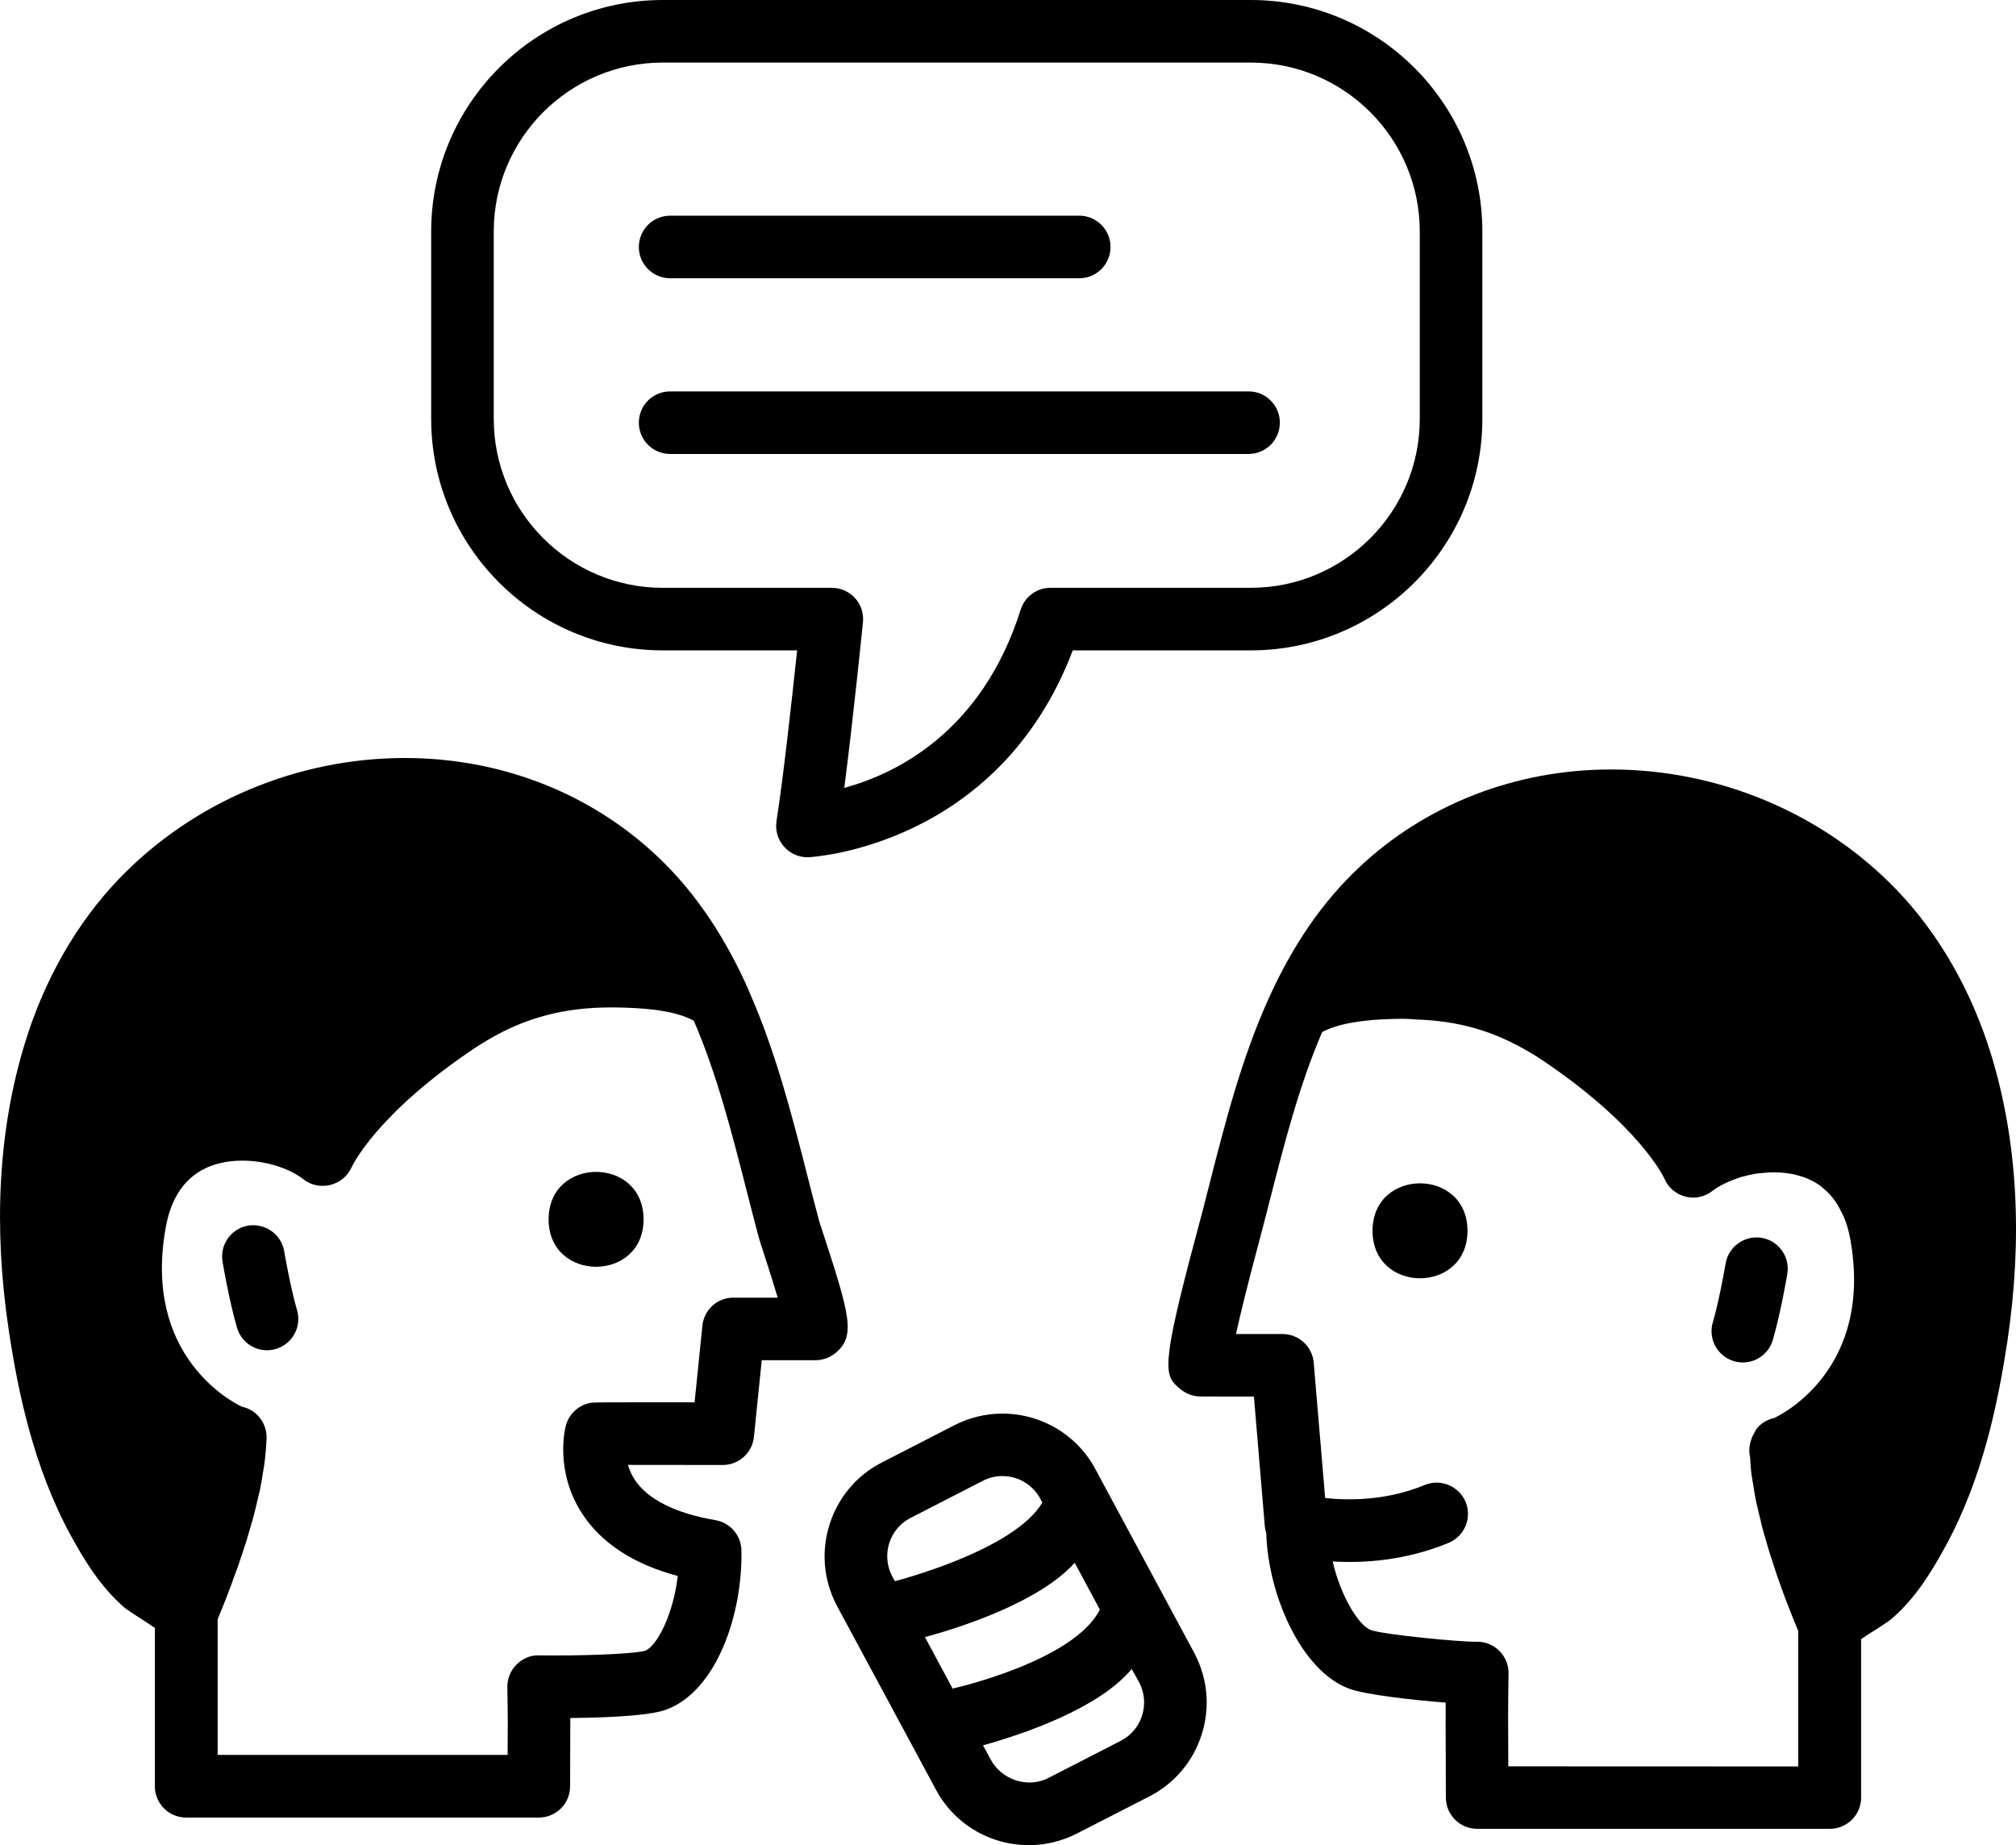
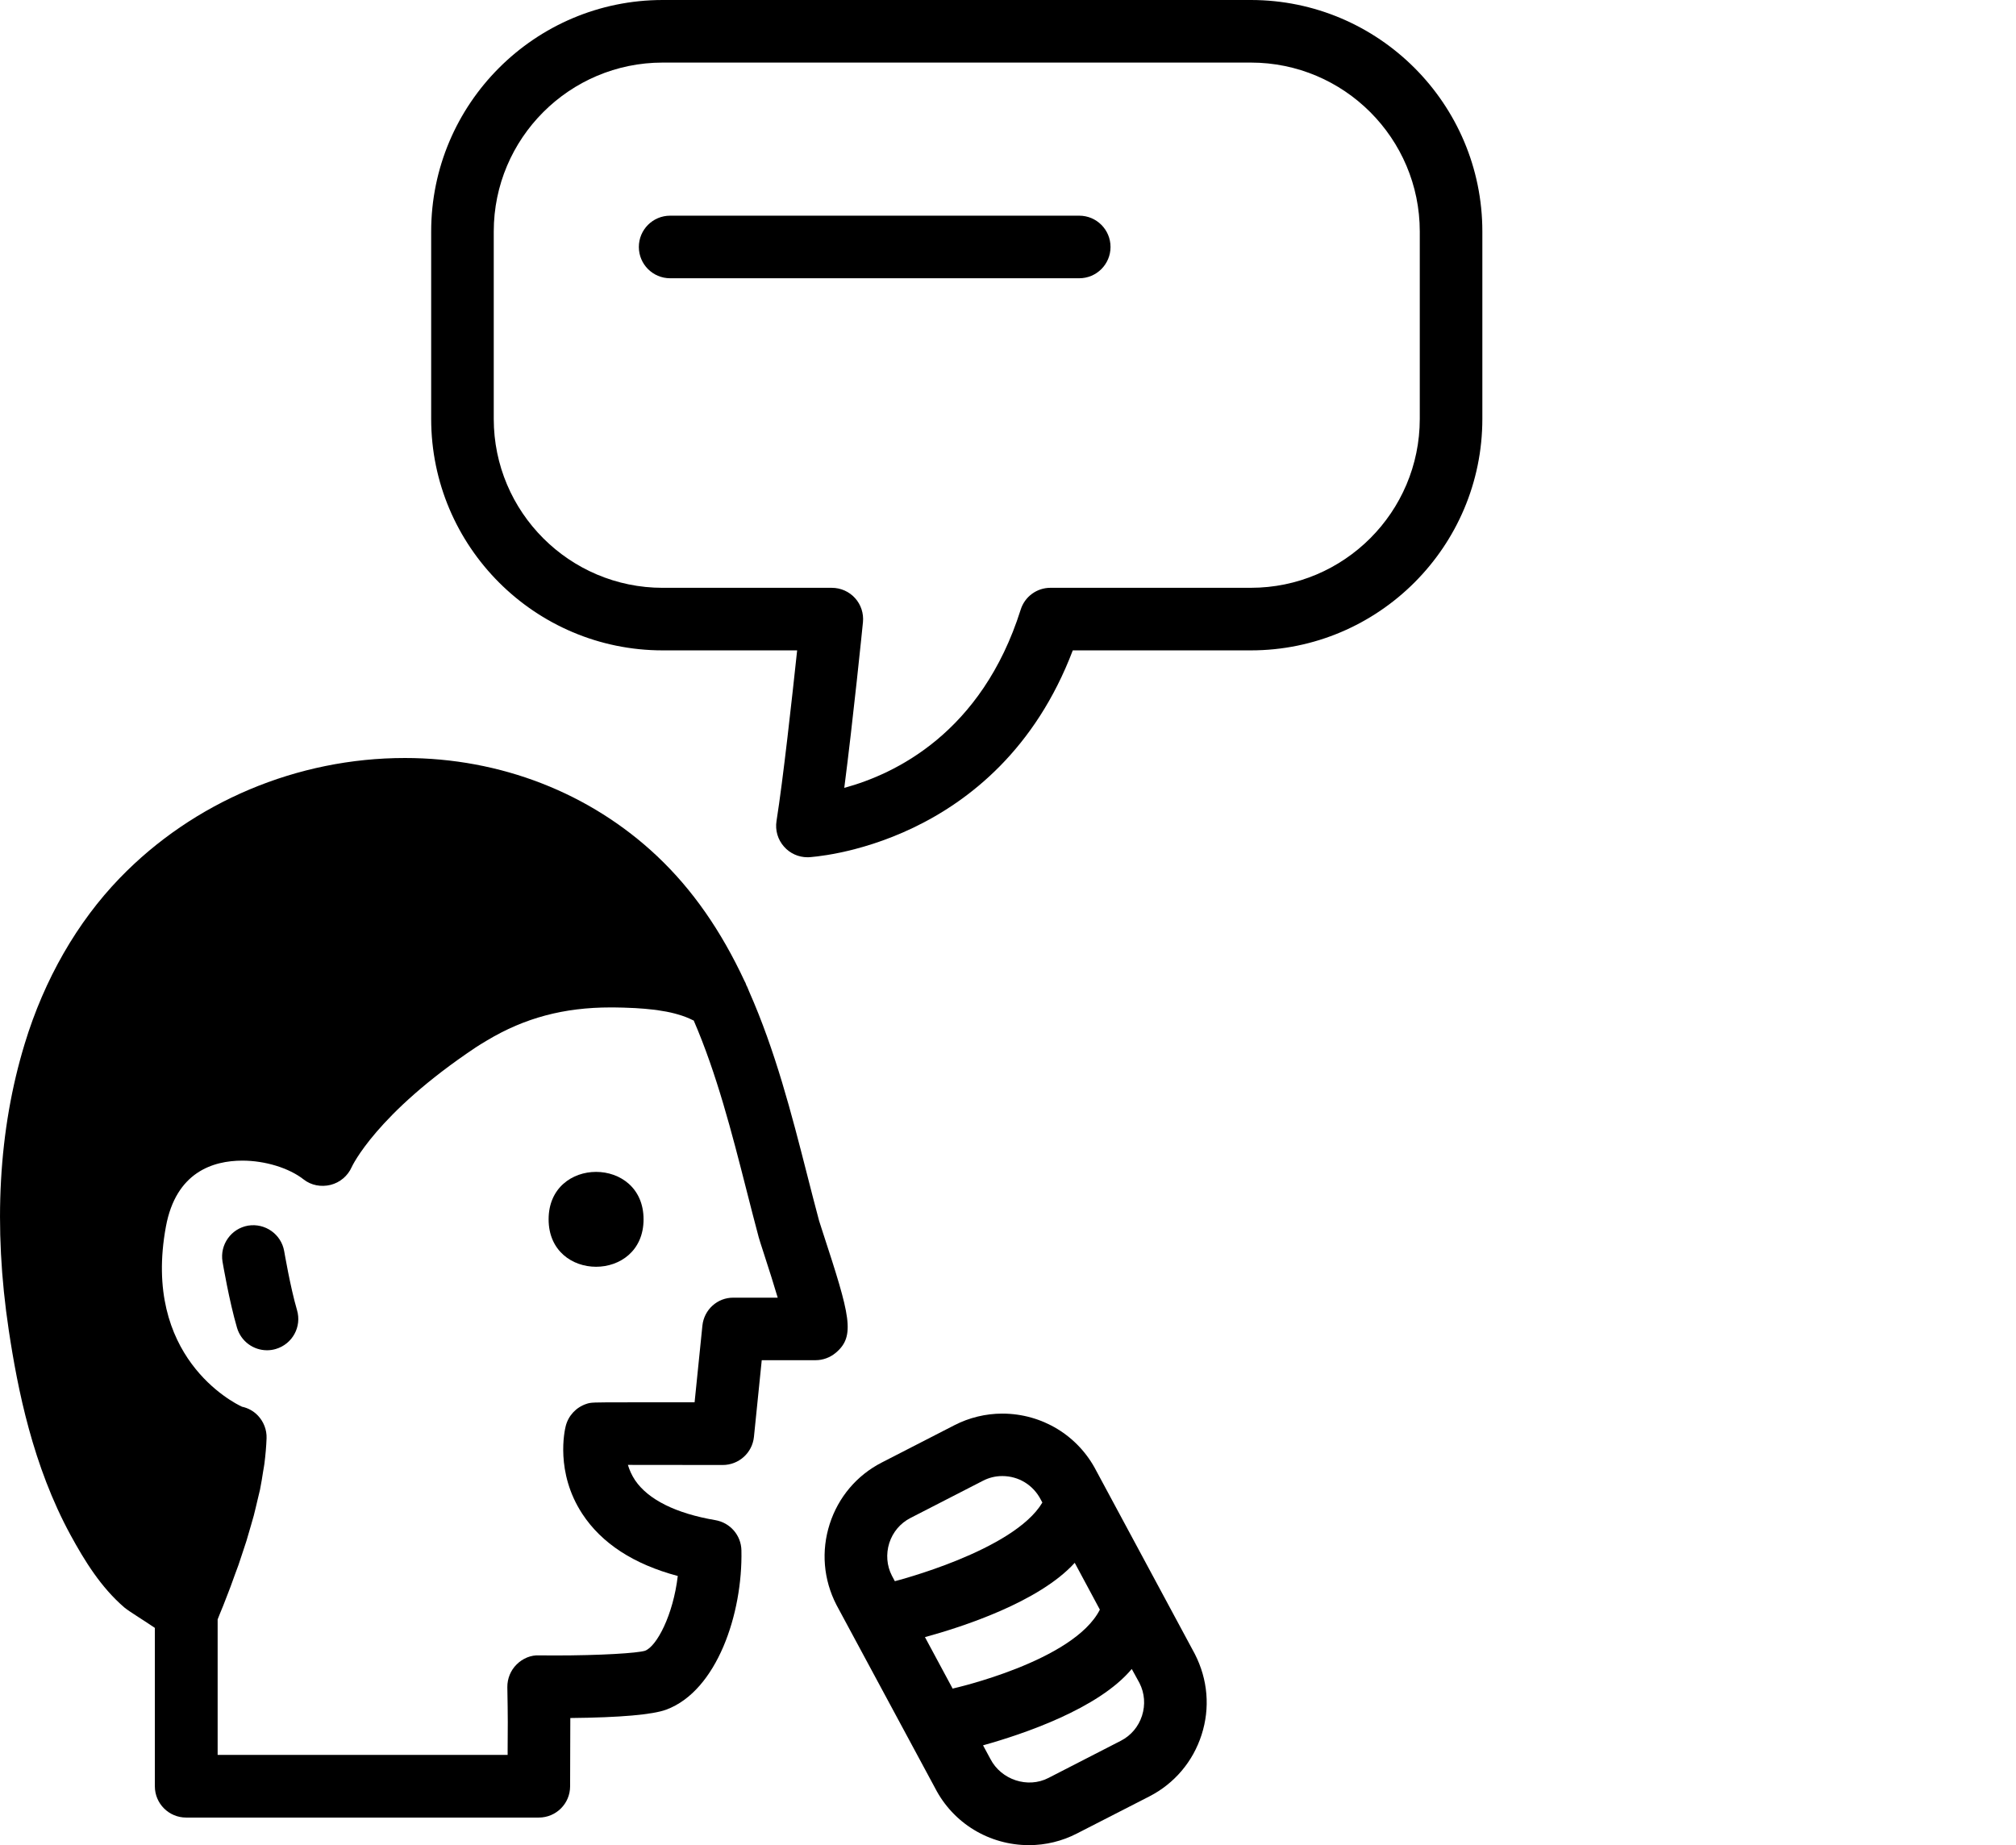
<svg xmlns="http://www.w3.org/2000/svg" version="1.1" id="Ebene_1" x="0px" y="0px" width="80.542px" height="73.719px" viewBox="0 0 80.542 73.719" enable-background="new 0 0 80.542 73.719" xml:space="preserve">
  <g display="none">
    <g display="inline">
      <g>
        <g>
          <g>
            <g>
              <path d="M53.294,5.886c-16.166,0-29.272,13.105-29.272,29.272v48.788c0,16.167,13.106,29.272,29.272,29.272        c16.167,0,29.272-13.105,29.272-29.272V35.158C82.567,18.991,69.461,5.886,53.294,5.886z" />
            </g>
          </g>
        </g>
        <g>
          <g>
-             <path d="M102.083,64.431h-4.88c-2.695,0-4.879,2.184-4.879,4.879v14.637c0,22.809-19.664,41.109-42.93,38.841       c-20.278-1.979-35.131-20.207-35.131-40.579V69.31c0-2.695-2.183-4.879-4.879-4.879H4.506c-2.695,0-4.879,2.184-4.879,4.879       v12.246c0,27.333,19.507,51.699,46.35,55.402v10.412H28.901c-2.695,0-4.879,2.184-4.879,4.879v4.879       c0,2.695,2.184,4.879,4.879,4.879h48.788c2.695,0,4.878-2.184,4.878-4.879v-4.879c0-2.695-2.183-4.879-4.878-4.879H60.613       v-10.297c26.136-3.586,46.349-26.02,46.349-53.127V69.31C106.961,66.614,104.779,64.431,102.083,64.431z" />
-           </g>
+             </g>
        </g>
      </g>
    </g>
  </g>
  <path d="M45.625,68.547c-0.141,0.438-0.441,0.793-0.844,1l-2.898,1.488c-0.82,0.422-1.882,0.078-2.316-0.762l-0.293-0.543  c1.582-0.441,4.613-1.457,5.941-3.051l0.309,0.562C45.73,67.648,45.765,68.109,45.625,68.547z M38.082,67.457  c-0.008,0-0.012,0.008-0.02,0.012l-1.109-2.062c1.488-0.406,4.558-1.398,5.984-2.969l1.004,1.871  C42.894,66.379,38.082,67.457,38.082,67.457z M35.75,63.172l-0.117-0.219c-0.207-0.402-0.242-0.867-0.105-1.305  c0.141-0.438,0.441-0.793,0.844-1l2.898-1.488c0.242-0.125,0.5-0.188,0.773-0.188c0.652,0,1.238,0.355,1.542,0.949l0.059,0.109  C40.5,61.965,35.75,63.172,35.75,63.172z M47.734,66.078L43.8,58.766c-0.723-1.41-2.164-2.289-3.758-2.289  c-0.66,0-1.324,0.16-1.914,0.465L35.23,58.43c-1,0.512-1.738,1.387-2.082,2.457c-0.344,1.074-0.254,2.215,0.27,3.234l3.938,7.312  c0.723,1.41,2.164,2.285,3.754,2.285c0.664,0,1.324-0.16,1.914-0.465l2.898-1.484c0.996-0.512,1.738-1.387,2.082-2.457  C48.351,68.238,48.257,67.098,47.734,66.078z" />
  <path d="M28.062,52.961l-0.312,3.065h-2.617c-1.516,0-1.516,0-1.715,0.066c-0.406,0.138-0.711,0.469-0.816,0.88  c-0.047,0.183-0.422,1.852,0.66,3.507c0.773,1.181,2.055,2.016,3.816,2.485c-0.184,1.562-0.84,2.812-1.309,2.988  c-0.309,0.094-1.75,0.188-3.621,0.188c-0.266,0-0.477-0.004-0.594-0.004c-0.34-0.02-0.672,0.121-0.914,0.363  c-0.242,0.238-0.375,0.57-0.371,0.91c0.023,1.172,0.02,1.727,0.012,2.477v0.227H8.695v-5.414c0.023-0.059,0.055-0.141,0.082-0.207  c0.043-0.109,0.09-0.219,0.141-0.344c0.051-0.129,0.109-0.277,0.164-0.422c0.043-0.109,0.086-0.215,0.129-0.336  c0.059-0.16,0.121-0.336,0.184-0.508c0.043-0.121,0.086-0.234,0.133-0.359c0.062-0.184,0.125-0.375,0.188-0.566  c0.043-0.129,0.086-0.254,0.129-0.391c0.062-0.203,0.121-0.41,0.18-0.617c0.039-0.133,0.078-0.262,0.113-0.395  c0.059-0.219,0.105-0.441,0.16-0.664c0.027-0.125,0.062-0.25,0.09-0.375c0.051-0.246,0.086-0.488,0.125-0.73  c0.016-0.102,0.039-0.207,0.051-0.309c0.043-0.344,0.074-0.684,0.086-1.016c0.012-0.336-0.117-0.664-0.348-0.906  c-0.172-0.18-0.391-0.301-0.633-0.352c-0.352-0.16-4-2.008-3.04-7.199c0.402-2.176,1.883-2.633,3.055-2.633  c0.906,0,1.863,0.293,2.445,0.75c0.301,0.238,0.699,0.312,1.078,0.219c0.375-0.094,0.688-0.359,0.844-0.711  c0.008-0.02,0.977-2.129,4.961-4.785c0.117-0.078,0.234-0.148,0.352-0.219l0.098-0.059c1.5-0.898,3.066-1.316,4.934-1.316h0.121  c0.246,0.004,0.508,0.008,0.773,0.023c0.031,0,0.062,0.004,0.094,0.004c0.254,0.016,0.508,0.035,0.758,0.066  c0.043,0.004,0.082,0.012,0.121,0.016c0.246,0.035,0.48,0.078,0.703,0.137c0.039,0.008,0.074,0.02,0.109,0.031  c0.223,0.062,0.426,0.141,0.609,0.234c0.008,0.004,0.023,0.008,0.031,0.012c0,0.004,0.004,0.008,0.004,0.008  c0.918,2.125,1.52,4.477,2.102,6.758c0.164,0.641,0.324,1.273,0.492,1.898c0.02,0.074,0.086,0.285,0.184,0.582  c0.242,0.742,0.434,1.352,0.574,1.827H29.3C28.664,51.839,28.128,52.323,28.062,52.961L28.062,52.961z M32.726,48.78  c-0.164-0.613-0.324-1.234-0.484-1.863c-0.621-2.434-1.27-4.945-2.312-7.301c-0.031-0.07-0.055-0.141-0.086-0.207  c-0.004-0.012-0.012-0.02-0.02-0.031c-0.023-0.055-0.035-0.113-0.07-0.164c-0.949-2.039-2.094-3.68-3.496-5.004  c-2.68-2.53-6.262-3.926-10.082-3.926c-4.297,0-8.449,1.75-11.391,4.797c-1.703,1.762-3.016,4.047-3.797,6.617  c-1.051,3.441-1.262,7.298-0.637,11.453c0.355,2.355,0.961,5.41,2.469,8.18c0.559,1.023,1.207,2.082,2.148,2.891  c0.09,0.074,0.316,0.23,0.594,0.406c0.145,0.094,0.418,0.266,0.625,0.41v6.328c0,0.691,0.559,1.25,1.25,1.25h14.09  c0.691,0,1.25-0.559,1.25-1.25c0-0.617,0.004-1.066,0.004-1.461c0.004-0.434,0.004-0.805,0.004-1.266  c2-0.02,3.289-0.133,3.836-0.336c2.023-0.754,3.055-3.84,3-6.363c-0.012-0.602-0.449-1.105-1.043-1.207  c-1.566-0.266-2.676-0.816-3.203-1.59c-0.141-0.211-0.23-0.422-0.289-0.617h0.047l3.742,0.004c0.641,0,1.18-0.484,1.246-1.121  l0.312-3.066h2.148c0.293,0,0.574-0.102,0.801-0.289c0.809-0.672,0.582-1.484-0.508-4.816C32.8,49.007,32.745,48.843,32.726,48.78  L32.726,48.78z" />
  <path d="M25.711,48.715c0,2.527-3.793,2.527-3.793,0S25.711,46.188,25.711,48.715" />
-   <path d="M57.875,61.641c0.637-0.266,0.941-0.996,0.68-1.633c-0.266-0.637-0.996-0.941-1.633-0.68c-1.57,0.648-3.098,0.617-3.98,0.52  l-0.457-5.406c-0.055-0.648-0.598-1.145-1.246-1.145h-1.859c0.168-0.773,0.449-1.918,0.848-3.41  c0.168-0.625,0.332-1.262,0.496-1.906c0.582-2.273,1.18-4.621,2.098-6.746c0-0.004,0.004-0.008,0.004-0.008  c0.012-0.004,0.023-0.008,0.031-0.012c0.188-0.098,0.398-0.176,0.625-0.238c0.039-0.012,0.074-0.02,0.113-0.031  c0.23-0.059,0.473-0.102,0.719-0.137c0.043-0.008,0.086-0.012,0.129-0.016c0.25-0.031,0.504-0.055,0.75-0.066  c0.035,0,0.066-0.004,0.102-0.004c0.254-0.012,0.504-0.02,0.73-0.02c0.195-0.004,0.371,0.02,0.555,0.027  c1.688,0.055,3.109,0.457,4.562,1.328c0.129,0.078,0.258,0.152,0.391,0.242c3.984,2.656,4.953,4.766,4.953,4.77  c0.148,0.363,0.457,0.633,0.836,0.734s0.781,0.02,1.09-0.223c0.125-0.098,0.277-0.188,0.441-0.273  c0.051-0.027,0.105-0.051,0.156-0.074c0.121-0.055,0.25-0.105,0.387-0.152c0.059-0.02,0.113-0.043,0.172-0.059  c0.18-0.051,0.367-0.094,0.559-0.129c0.07-0.012,0.141-0.016,0.211-0.023c0.133-0.016,0.262-0.027,0.395-0.031  c0.105-0.004,0.211-0.004,0.316,0c0.039,0,0.082,0.004,0.125,0.008c0.125,0.008,0.25,0.027,0.371,0.047  c0.043,0.008,0.086,0.012,0.125,0.023c0.117,0.027,0.23,0.062,0.344,0.098c0.035,0.012,0.074,0.016,0.105,0.031  c0.008,0.004,0.016,0.012,0.023,0.012c0.215,0.086,0.41,0.191,0.59,0.32c0.039,0.031,0.074,0.066,0.113,0.098  c0.129,0.105,0.25,0.227,0.359,0.363c0.047,0.059,0.094,0.113,0.133,0.176c0.094,0.137,0.176,0.293,0.254,0.453  c0.031,0.066,0.066,0.125,0.094,0.195c0.094,0.242,0.172,0.504,0.227,0.793c0.961,5.191-2.688,7.039-3.039,7.199  c-0.238,0.051-0.461,0.176-0.633,0.352c-0.074,0.074-0.113,0.168-0.164,0.258c-0.004,0.004-0.004,0.008-0.008,0.012  c-0.047,0.086-0.086,0.168-0.113,0.266c-0.074,0.223-0.086,0.457-0.035,0.688c0.016,0.23,0.027,0.465,0.059,0.703  c0.016,0.113,0.039,0.23,0.059,0.344c0.035,0.23,0.07,0.465,0.117,0.695c0.031,0.145,0.066,0.289,0.102,0.434  c0.047,0.203,0.094,0.406,0.145,0.609c0.039,0.152,0.086,0.297,0.129,0.449c0.055,0.188,0.105,0.379,0.164,0.562  c0.051,0.156,0.102,0.305,0.148,0.457c0.055,0.168,0.109,0.336,0.164,0.496c0.055,0.156,0.109,0.301,0.16,0.449  c0.051,0.141,0.102,0.285,0.152,0.418c0.059,0.156,0.117,0.297,0.172,0.441c0.039,0.105,0.082,0.215,0.121,0.309  c0.07,0.18,0.137,0.34,0.199,0.488c0.008,0.023,0.02,0.055,0.031,0.074v5.414L60.257,70.57v-0.352  c-0.008-1.102-0.012-2.121,0.012-3.355c0.008-0.34-0.129-0.672-0.371-0.91s-0.57-0.371-0.914-0.363  c-0.621,0.016-3.691-0.281-4.215-0.465c-0.496-0.184-1.211-1.371-1.527-2.742C54.441,62.457,56.125,62.363,57.875,61.641z   M79.554,42.152c-0.785-2.566-2.098-4.855-3.797-6.617c-2.941-3.047-7.094-4.793-11.391-4.793c-3.82,0-7.402,1.395-10.082,3.926  c-1.449,1.367-2.621,3.066-3.586,5.195c-1.094,2.41-1.754,4.996-2.391,7.496c-0.16,0.633-0.32,1.258-0.496,1.906  c-1.488,5.543-1.293,5.703-0.641,6.242c0.195,0.16,0.434,0.258,0.684,0.281c0.059,0.004,0.066,0.008,2.242,0.008l0.434,5.168  c0.008,0.102,0.031,0.199,0.059,0.293c0.074,2.453,1.387,5.496,3.312,6.211c0.645,0.238,2.527,0.453,3.855,0.555  c-0.004,0.758,0,1.465,0.004,2.203l0.004,1.59c0,0.691,0.559,1.25,1.25,1.25h14.09c0.691,0,1.25-0.559,1.25-1.25v-6.328  c0.207-0.145,0.477-0.316,0.625-0.406c0.281-0.18,0.508-0.332,0.598-0.41c0.938-0.805,1.586-1.863,2.145-2.887  c1.512-2.766,2.113-5.824,2.473-8.18C80.816,49.449,80.605,45.598,79.554,42.152z" />
-   <path d="M58.628,49.172c0,2.531-3.793,2.531-3.793,0C54.835,46.645,58.628,46.645,58.628,49.172" />
-   <path d="M69.277,54.383c0.117,0.035,0.234,0.051,0.352,0.051c0.543,0,1.039-0.355,1.199-0.902c0.312-1.066,0.566-2.57,0.578-2.637  c0.113-0.68-0.344-1.324-1.023-1.441c-0.68-0.109-1.324,0.344-1.441,1.023c-0.004,0.016-0.242,1.43-0.512,2.352  C68.234,53.492,68.613,54.188,69.277,54.383z" />
  <path d="M11.019,53.895c-0.117,0.035-0.234,0.051-0.352,0.051c-0.543,0-1.039-0.355-1.199-0.902  c-0.312-1.066-0.566-2.57-0.578-2.637c-0.113-0.68,0.344-1.324,1.023-1.441c0.68-0.109,1.324,0.344,1.441,1.023  c0.004,0.016,0.242,1.43,0.512,2.352C12.062,53.008,11.683,53.699,11.019,53.895z" />
  <path d="M33.73,31.477c0.352-2.719,0.727-6.422,0.746-6.617c0.035-0.352-0.078-0.703-0.316-0.965s-0.574-0.41-0.926-0.41h-6.758  c-3.723,0-6.75-3.027-6.75-6.75V9.25c0-3.723,3.027-6.75,6.75-6.75h23.496c3.723,0,6.75,3.027,6.75,6.75v7.484  c0,3.723-3.027,6.75-6.75,6.75h-8.004c-0.547,0-1.027,0.352-1.191,0.875C39.222,29.281,35.75,30.93,33.73,31.477z M42.859,25.984  h7.113c5.102,0,9.25-4.148,9.25-9.25V9.25c0-5.102-4.148-9.25-9.25-9.25H26.476c-5.102,0-9.25,4.148-9.25,9.25v7.484  c0,5.102,4.148,9.25,9.25,9.25h5.371c-0.199,1.863-0.559,5.148-0.824,6.816c-0.059,0.371,0.051,0.746,0.301,1.027  c0.238,0.27,0.578,0.422,0.934,0.422h0.047C32.378,34.242,39.863,33.867,42.859,25.984L42.859,25.984z" />
-   <path d="M51.132,16.887c0-0.691-0.559-1.25-1.25-1.25H26.773c-0.691,0-1.25,0.559-1.25,1.25s0.559,1.25,1.25,1.25h23.109  C50.574,18.137,51.132,17.574,51.132,16.887z" />
  <path d="M26.773,11.117h16.344c0.691,0,1.25-0.559,1.25-1.25s-0.559-1.25-1.25-1.25H26.773c-0.691,0-1.25,0.559-1.25,1.25  S26.082,11.117,26.773,11.117z" />
</svg>